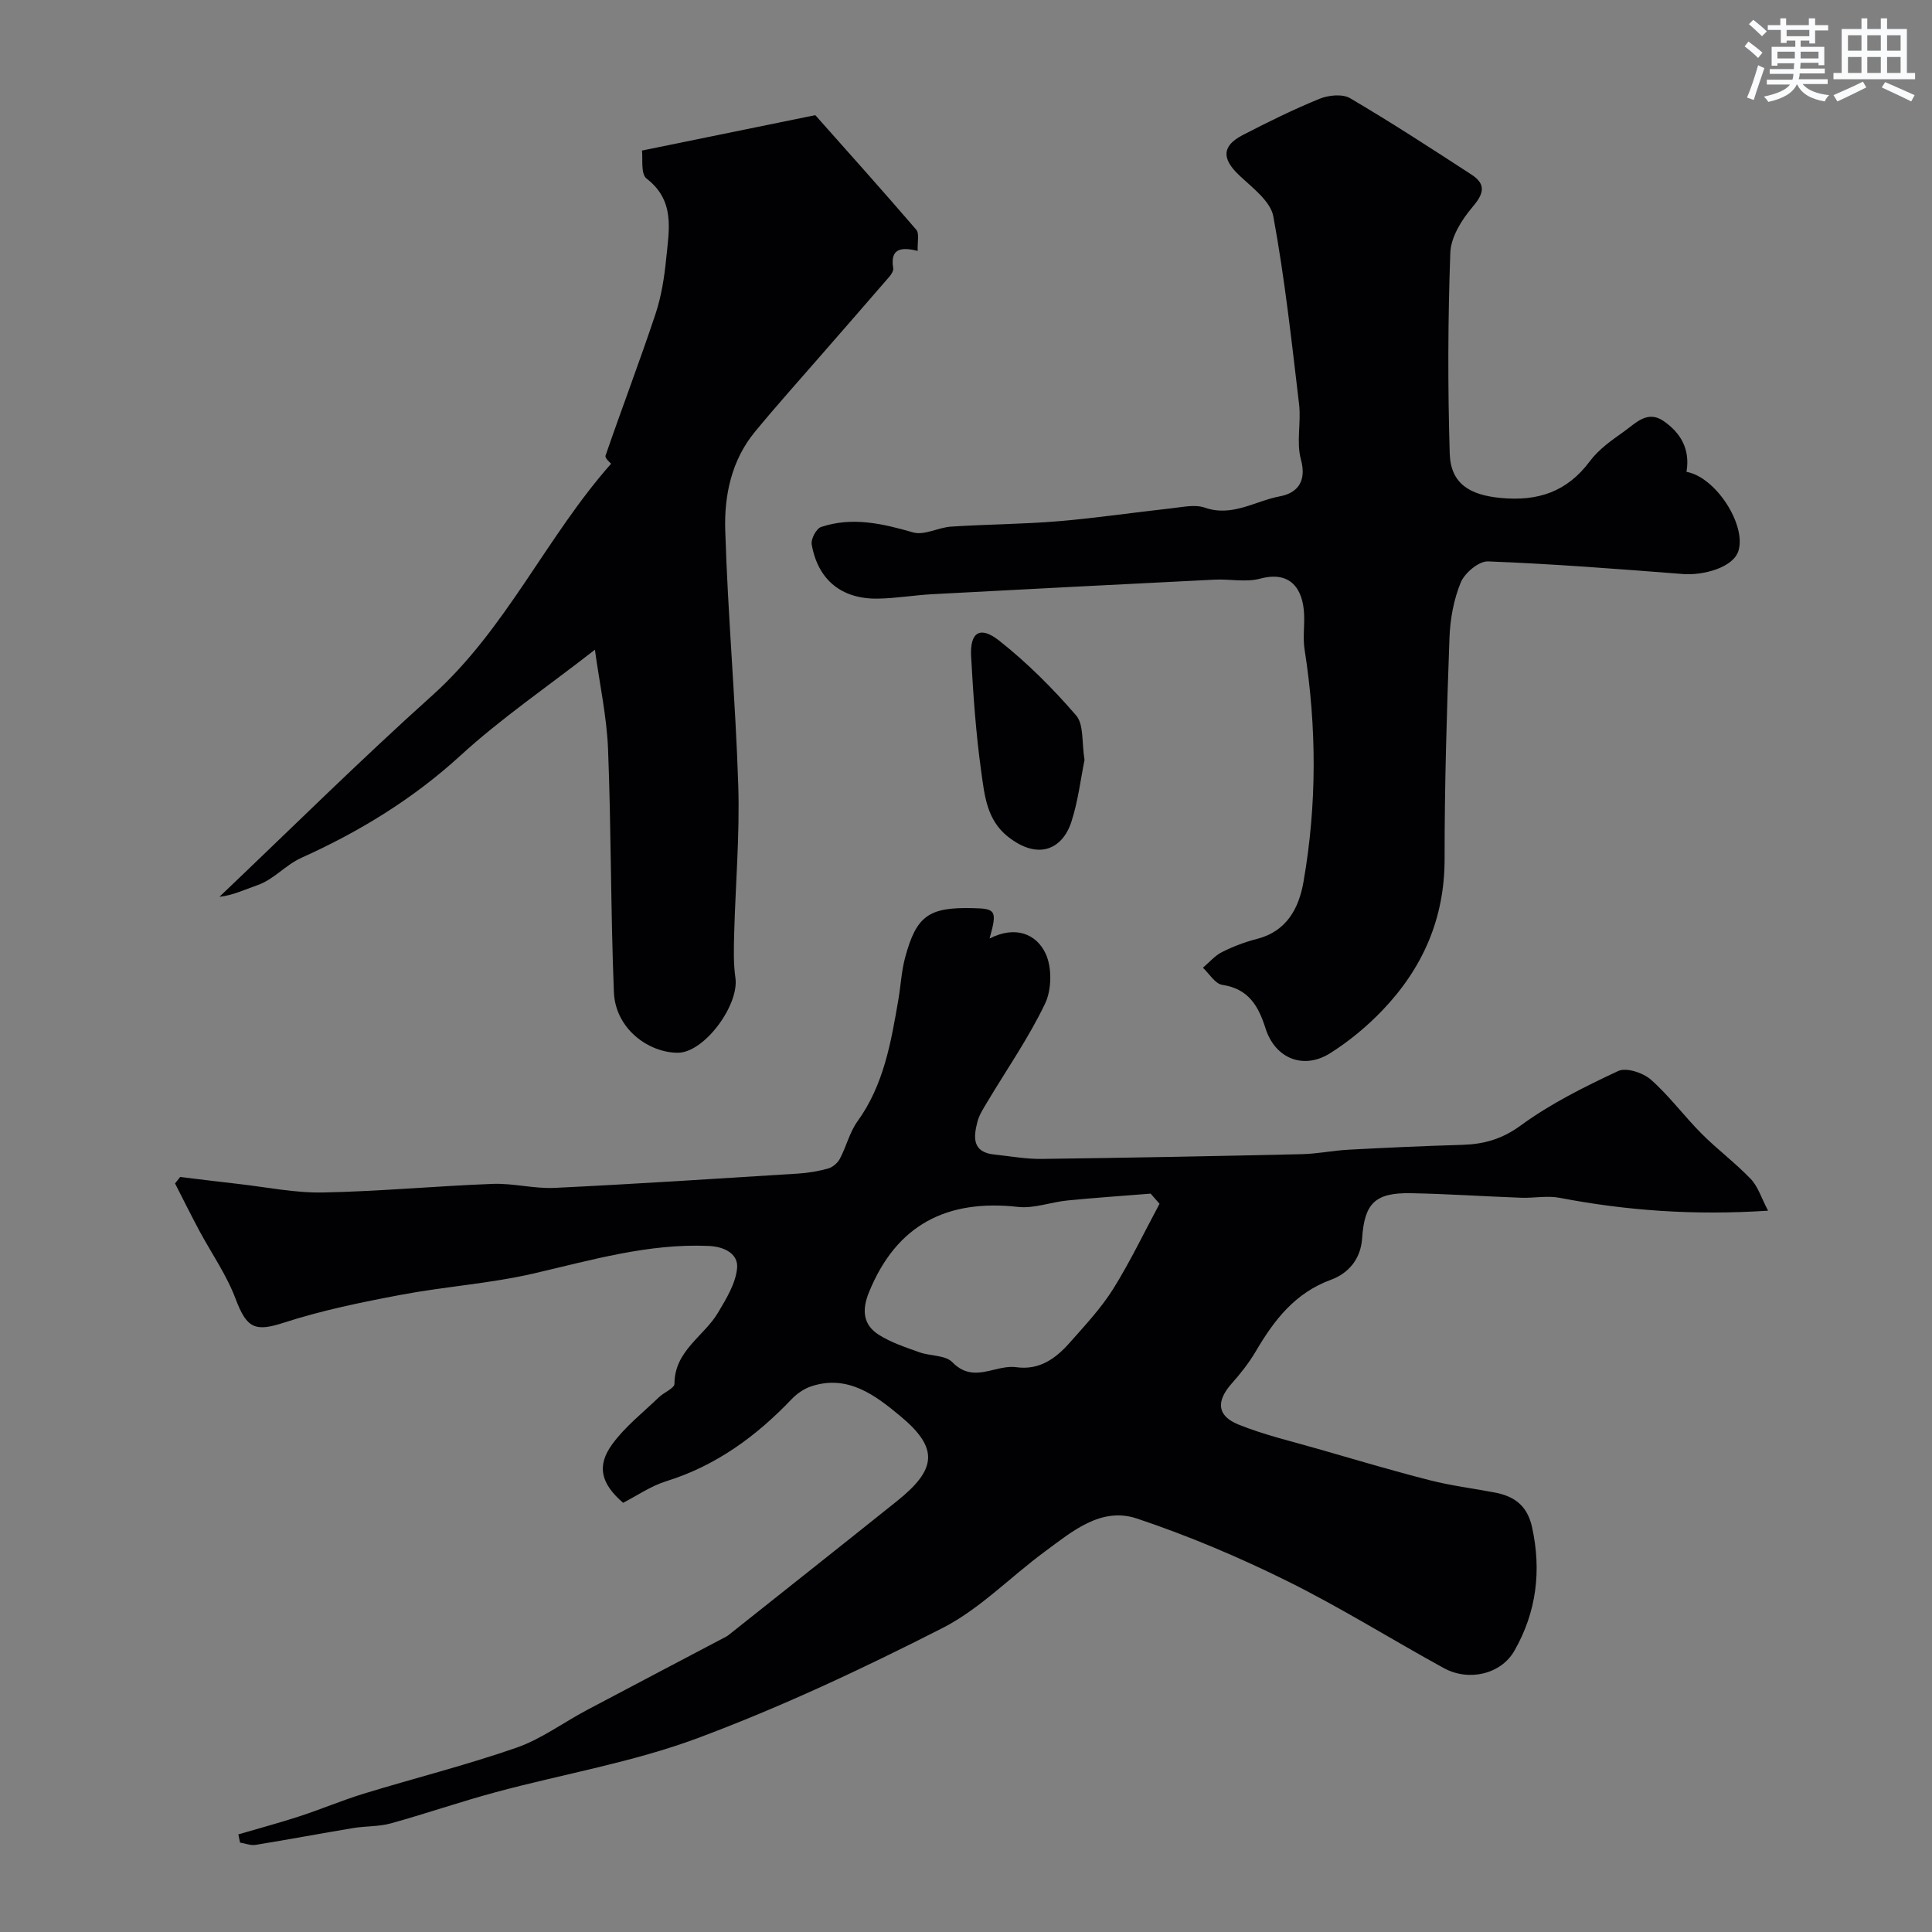
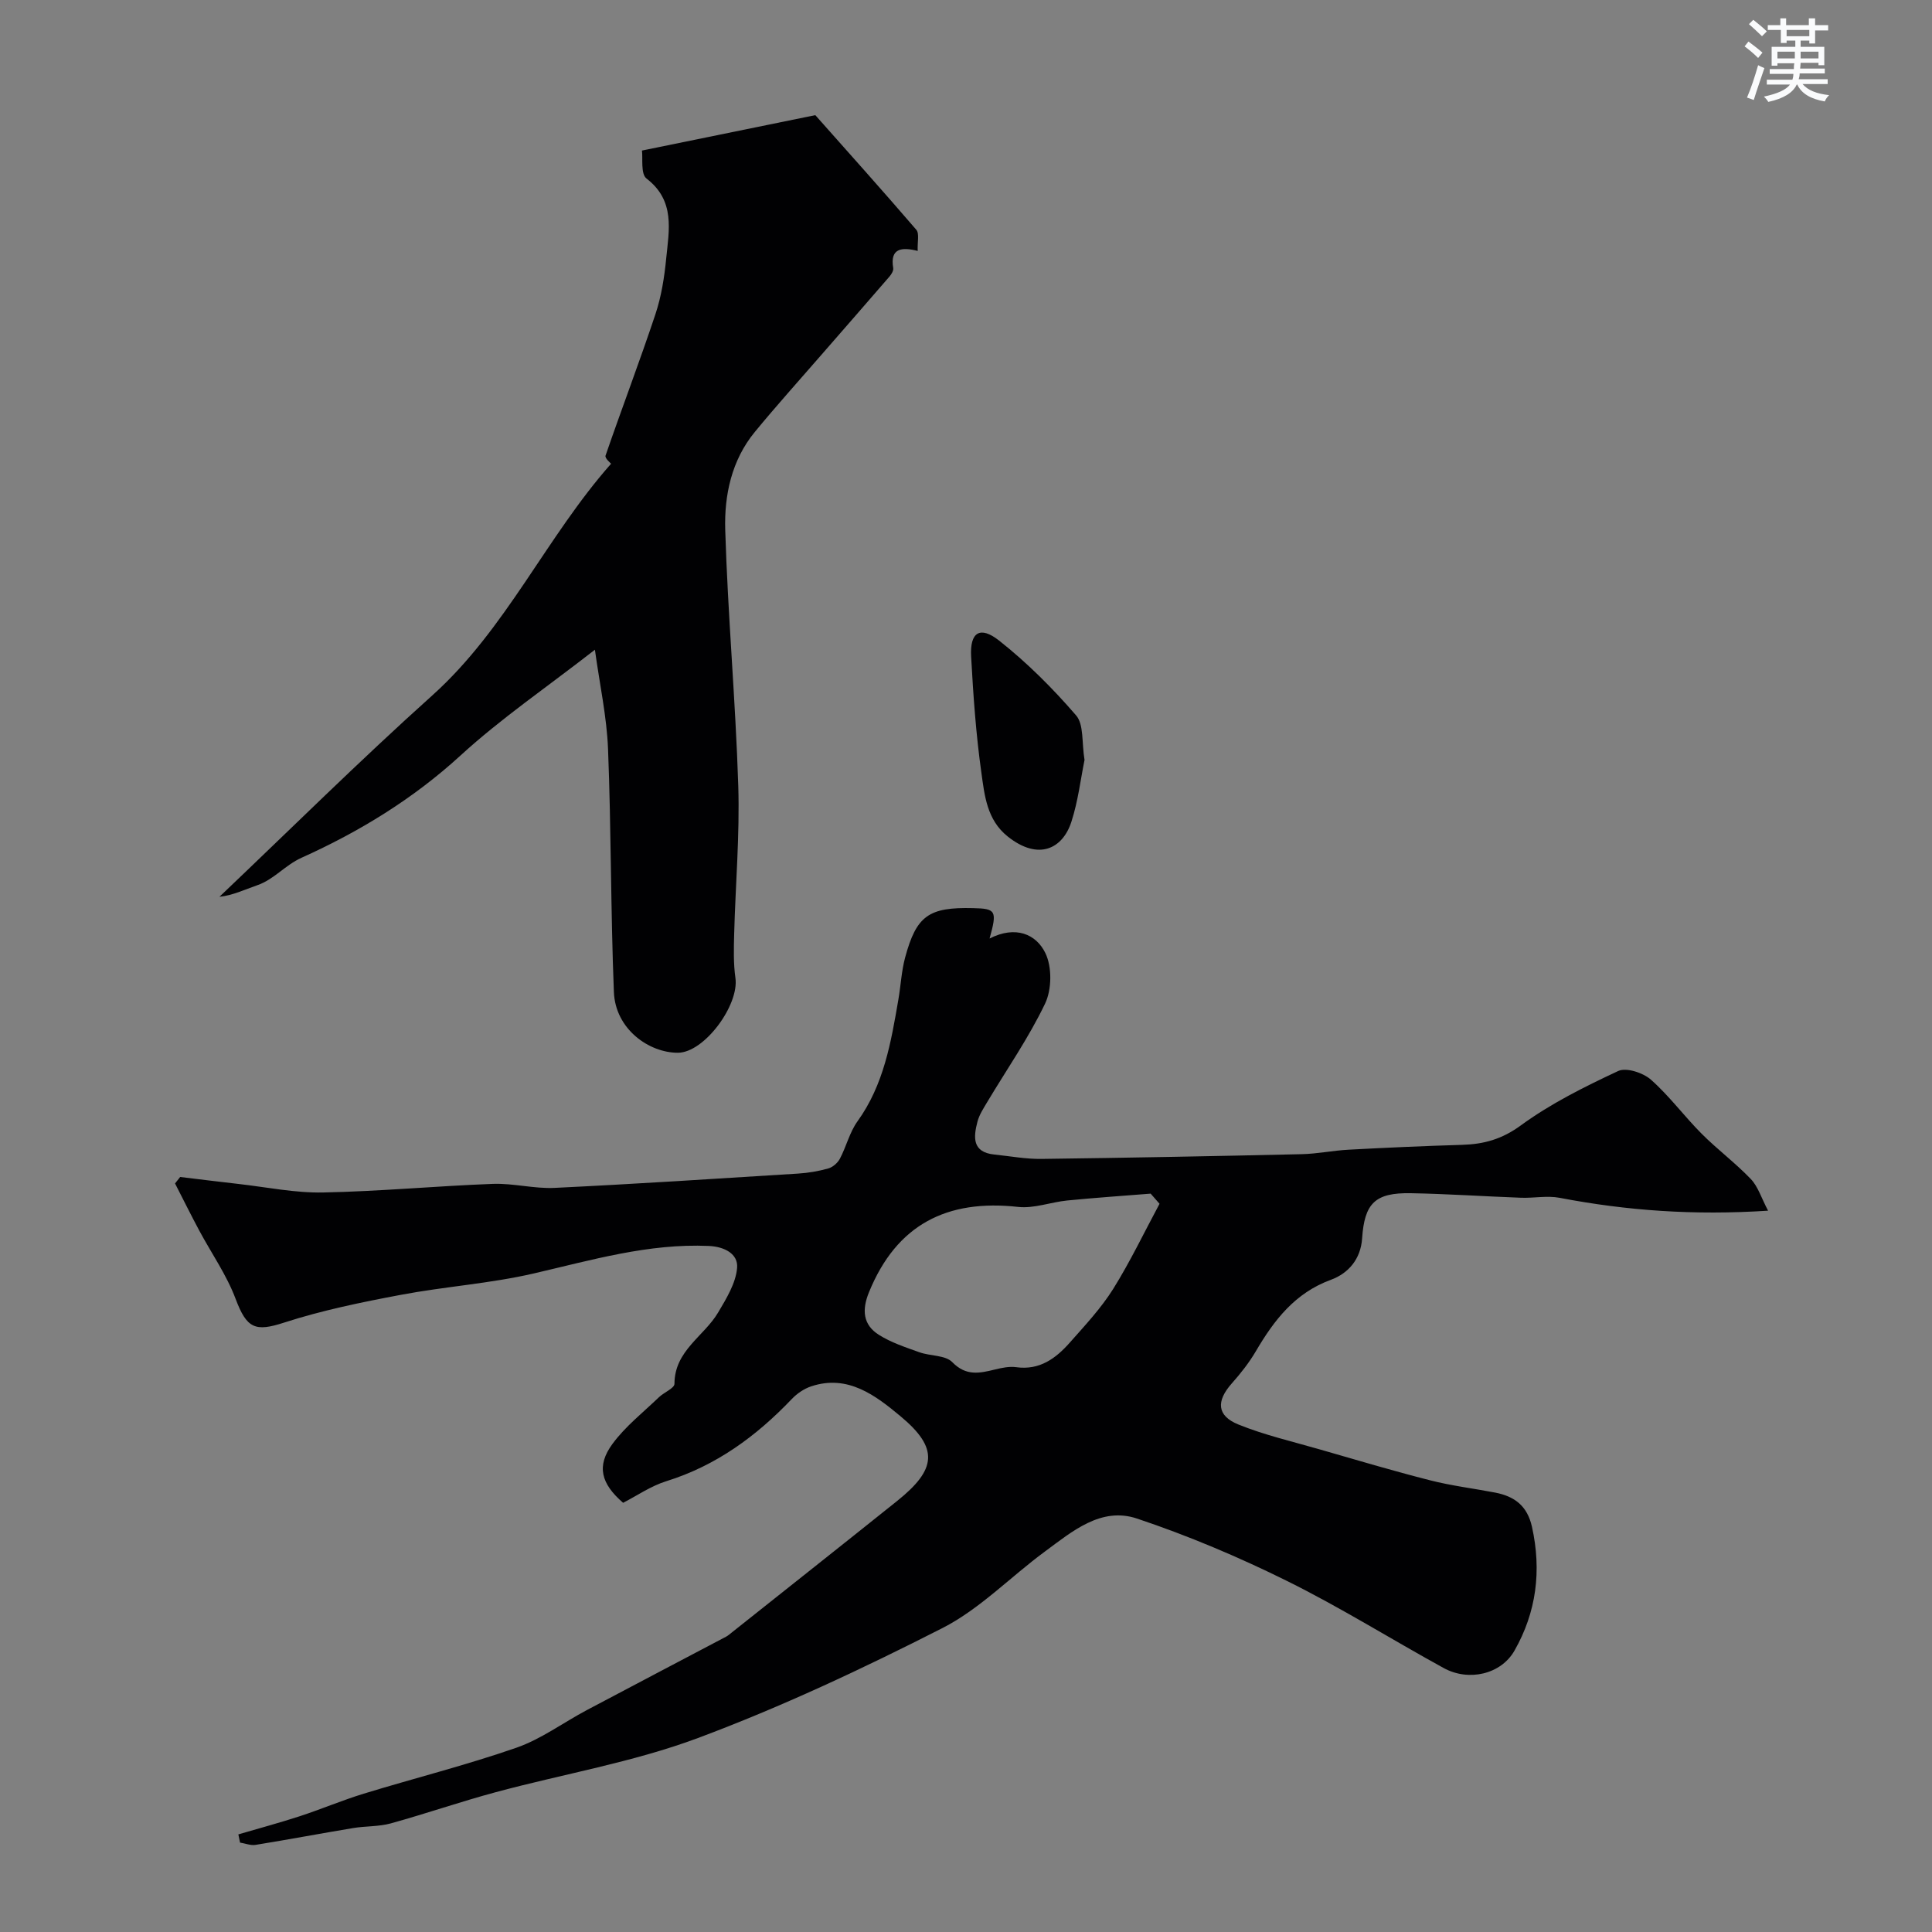
<svg xmlns="http://www.w3.org/2000/svg" enable-background="new 0 0 400 400" viewBox="0 0 400 400">
  <rect x="0" y="0" width="400" height="400" fill="#808080" stroke="none" />
  <g fill="#010103">
    <path d="m204.88 194.31c5.39-2.74 9.64-.92 11.55 3.01 1.4 2.87 1.34 7.55-.06 10.47-3.4 7.11-7.97 13.67-12.03 20.47-.75 1.26-1.59 2.55-1.96 3.94-.85 3.23-1.14 6.38 3.53 6.84 3.25.33 6.51.95 9.76.9 17.93-.23 35.87-.57 53.8-.98 3.27-.07 6.51-.76 9.78-.93 7.8-.42 15.61-.77 23.43-1 4.5-.13 8.26-1.15 12.18-4.02 6.18-4.52 13.2-8.01 20.17-11.27 1.67-.78 5.15.36 6.77 1.79 3.82 3.37 6.89 7.57 10.5 11.19 3.26 3.27 7.01 6.06 10.19 9.39 1.5 1.57 2.18 3.92 3.57 6.55-15.39 1-29.3-.01-43.13-2.66-2.59-.5-5.36.08-8.04-.02-7.6-.28-15.2-.8-22.8-.94-7.4-.13-9.59 2.08-10.08 9.37-.29 4.26-2.82 7.22-6.47 8.56-7.44 2.73-11.75 8.35-15.53 14.79-1.4 2.38-3.14 4.59-4.98 6.66-3.25 3.66-3.12 6.69 1.37 8.51 5.38 2.18 11.12 3.5 16.72 5.12 7.64 2.2 15.26 4.47 22.96 6.43 4.41 1.13 8.97 1.68 13.45 2.54 4.01.77 6.67 2.71 7.65 7.1 2.01 9.07.92 17.65-3.62 25.62-2.81 4.94-9.51 6.44-14.66 3.61-10.84-5.95-21.35-12.54-32.42-18.02-10.04-4.97-20.46-9.38-31.08-12.93-7.43-2.49-13.42 2.67-19.08 6.84-7.11 5.23-13.44 11.87-21.17 15.82-16.49 8.4-33.34 16.32-50.65 22.78-13.48 5.03-27.93 7.45-41.89 11.22-7.28 1.96-14.42 4.44-21.69 6.45-2.5.69-5.22.54-7.8.97-6.74 1.12-13.45 2.39-20.2 3.48-1.02.17-2.14-.3-3.22-.47-.12-.57-.23-1.13-.35-1.7 4.22-1.24 8.47-2.38 12.65-3.74 4.47-1.46 8.82-3.31 13.31-4.69 10.52-3.22 21.22-5.9 31.6-9.51 5.14-1.79 9.7-5.2 14.56-7.78 9.61-5.1 19.25-10.14 28.87-15.22.43-.23.8-.57 1.18-.87 11.41-9.07 22.84-18.11 34.22-27.22 8.18-6.55 8.67-10.92.69-17.55-5.09-4.23-10.86-8.73-18.49-6.18-1.47.49-2.92 1.48-4 2.61-7.35 7.71-15.66 13.81-26 17.03-3.18.99-6.05 2.99-8.93 4.47-4.61-3.99-5.55-7.64-2.21-12.19 2.67-3.63 6.35-6.52 9.64-9.68 1.04-1 3.2-1.85 3.2-2.77.02-6.88 6.12-9.82 9.04-14.76 1.71-2.89 3.67-6.07 3.93-9.25.24-2.86-2.56-4.38-5.86-4.53-12.5-.55-24.28 2.93-36.26 5.7-9.04 2.09-18.41 2.7-27.55 4.43-8.12 1.53-16.28 3.2-24.12 5.74-5.97 1.94-7.72 1.25-10.03-4.89-1.86-4.97-5.01-9.45-7.54-14.17-1.72-3.22-3.35-6.5-5.01-9.75.35-.45.71-.89 1.06-1.34 4.01.48 8.02.99 12.04 1.44 5.86.66 11.73 1.89 17.58 1.77 11.71-.23 23.39-1.34 35.1-1.78 4.25-.16 8.55 1.03 12.79.83 16.81-.81 33.6-1.91 50.39-2.96 2.11-.13 4.24-.49 6.27-1.06.94-.26 1.95-1.14 2.42-2.02 1.33-2.51 2-5.45 3.63-7.72 5.47-7.58 6.96-16.39 8.48-25.24.5-2.9.64-5.89 1.4-8.71 2.34-8.67 4.91-10.44 14.07-10.21 4.72.1 5.02.52 3.41 6.29zm35.19 54.92c-.61-.7-1.22-1.4-1.84-2.1-5.76.46-11.54.85-17.29 1.42-3.4.34-6.85 1.69-10.13 1.33-14.74-1.64-25.18 3.63-30.9 17.67-1.49 3.65-1.25 6.73 2.05 8.81 2.54 1.61 5.52 2.58 8.39 3.61 2.26.81 5.37.57 6.81 2.05 2.86 2.93 5.65 2.3 8.84 1.52 1.42-.35 2.96-.67 4.38-.48 4.86.68 8.22-1.82 11.12-5.1 3.15-3.56 6.45-7.09 8.96-11.08 3.54-5.67 6.44-11.75 9.61-17.65z" />
-     <path d="m349.17 97.69c6.11 1.1 12.4 11.01 10.76 16.34-1.1 3.56-7.45 5.13-11.45 4.82-13.46-1.05-26.93-2.1-40.41-2.62-1.89-.07-4.82 2.39-5.63 4.35-1.46 3.53-2.2 7.56-2.34 11.42-.55 15.26-1.03 30.53-1.01 45.79.02 12.38-4.54 22.68-12.89 31.4-3.2 3.34-6.87 6.38-10.78 8.85-5.52 3.5-11.42 1.14-13.41-5.14-1.48-4.68-3.54-8.18-8.96-9-1.48-.22-2.68-2.31-4-3.54 1.3-1.1 2.46-2.49 3.94-3.24 2.31-1.16 4.79-2.1 7.29-2.74 6.15-1.57 8.64-6.4 9.58-11.73 2.81-16.01 2.76-32.1.24-48.18-.38-2.44.03-5-.11-7.49-.27-5.02-2.78-8.87-9.07-7.18-2.96.8-6.3.05-9.46.21-19.47.97-38.94 1.97-58.4 3.01-3.77.2-7.53.86-11.3.92-7.51.13-12.43-3.88-13.71-11.24-.19-1.1.96-3.26 1.94-3.59 6.45-2.16 12.71-.71 19.07 1.12 2.3.66 5.19-1.02 7.84-1.2 7.42-.48 14.87-.5 22.27-1.12 7.81-.65 15.57-1.82 23.36-2.67 2.3-.25 4.87-.85 6.91-.14 5.7 1.99 10.44-1.39 15.54-2.34 3.56-.66 5.62-3.02 4.36-7.64-.98-3.57.07-7.65-.38-11.43-1.54-12.99-2.96-26.03-5.33-38.88-.59-3.2-4.41-5.99-7.12-8.57-3.56-3.39-3.57-6.02.79-8.28 5.22-2.7 10.5-5.31 15.93-7.52 1.85-.75 4.72-1.03 6.29-.11 8.53 5.02 16.84 10.42 25.14 15.82 3.17 2.07 2.49 4.05.12 6.82-2.2 2.59-4.4 6.16-4.51 9.38-.5 13.84-.54 27.71-.12 41.55.19 6.27 4.18 8.58 10.49 9.19 7.74.75 13.79-1.24 18.54-7.62 1.82-2.45 4.51-4.33 7.05-6.13 2.38-1.69 4.81-4.47 8.15-2.2 3.53 2.43 5.59 5.77 4.79 10.55z" />
+     <path d="m349.17 97.69z" />
    <path d="m123.17 134.52c-9.92 7.73-19.43 14.21-27.83 21.9-9.83 9-20.95 15.78-32.87 21.15-3.49 1.57-5.73 4.52-9.24 5.72-2.6.9-5.1 2.11-7.8 2.38 14.67-13.94 29.04-28.2 44.09-41.71 15.27-13.72 23.58-32.79 37-47.95-.06-.09-1.34-1.14-1.15-1.68 3.37-9.79 7.06-19.46 10.33-29.28 1.23-3.69 1.85-7.65 2.23-11.54.58-5.89 1.9-11.95-4.07-16.54-1.25-.96-.73-4.23-.95-5.8 12.2-2.49 23.81-4.86 35.89-7.33 6.56 7.4 13.82 15.48 20.91 23.73.67.78.2 2.55.29 4.38-3.25-.82-5.78-.62-5.07 3.55.09.52-.35 1.26-.75 1.73-4.67 5.42-9.39 10.79-14.08 16.19-4.63 5.33-9.35 10.57-13.83 16.02-4.81 5.85-6.33 13.09-6.12 20.23.53 17.68 2.14 35.32 2.7 53 .32 10.23-.58 20.5-.85 30.76-.08 3.01-.16 6.07.26 9.03.81 5.63-6.44 15.48-11.9 15.5-5.97.02-12.95-4.87-13.26-12.56-.67-16.75-.55-33.53-1.21-50.28-.26-6.72-1.73-13.39-2.72-20.6z" />
    <path d="m224.54 157.34c-.8 3.93-1.33 8.51-2.72 12.8-1.8 5.57-6.79 8.13-13.18 3.05-4.33-3.45-4.8-8.52-5.46-13.24-1.12-7.96-1.68-16.01-2.12-24.05-.27-5 1.84-6.4 5.81-3.26 5.79 4.57 11.1 9.88 15.92 15.47 1.64 1.89 1.15 5.61 1.75 9.23z" />
  </g>
  <path d="m361.2 9.6.8-1c.9.7 1.9 1.4 2.9 2.3l-.9 1.1c-1-1-2-1.8-2.8-2.4zm.5 10.6c.9-2.1 1.6-4.3 2.3-6.7.4.2.8.4 1.3.6-.7 2.1-1.5 4.3-2.2 6.6zm.4-15.2.9-.9c1 .8 2 1.6 2.8 2.4l-1 1c-.9-.9-1.8-1.7-2.7-2.5zm12.5-1.2h1.2v1.4h2.7v1.1h-2.7v2.7h-1.2v-.6h-1.8v1.3h4.9v3.8h-1.2v-.5h-3.7c0 .4-.1.9-.1 1.2h5.1v1h-5.2c0 .5-.1.9-.2 1.2h6v1h-5.2c1.1 1.3 2.9 2 5.5 2.3-.4.4-.7.8-.9 1.3-2.9-.5-4.8-1.6-5.7-3.5h-.1c-.8 1.7-2.7 2.9-5.9 3.6-.2-.4-.6-.8-.9-1.1 2.8-.6 4.6-1.4 5.4-2.5h-4.8v-1h5.3c.1-.3.2-.7.2-1.2h-4.9v-1h5c0-.4 0-.8.1-1.2h-3.5v.5h-1.2v-3.9h4.9v-1.3h-1.8v.5h-1.2v-2.7h-2.7v-1h2.6v-1.4h1.2v1.4h4.7v-1.4zm-6.6 8.3h3.6c0-.4 0-.9 0-1.4h-3.6zm1.9-4.6h4.7v-1.3h-4.7zm6.6 3.2h-3.7v1.4h3.7z" fill="#fafbfc" />
-   <path d="m385.3 3.8h1.3v2.2h2.8v-2.2h1.3v2.2h4.1v9.1h1.7v1.3h-16.9v-1.3h1.7v-9.1h4.1v-2.2zm.4 13.1.7 1.2c-1.8.9-3.8 1.9-6 2.9-.2-.4-.5-.8-.8-1.3 2.3-1 4.3-1.9 6.1-2.8zm-3.1-6.4h2.8v-3.2h-2.8zm0 4.6h2.8v-3.3h-2.8zm4-4.6h2.8v-3.2h-2.8zm0 4.6h2.8v-3.3h-2.8zm3.7 1.9c2.1.9 4.1 1.8 6.1 2.7l-.7 1.3c-2.2-1.1-4.2-2-6.1-2.9zm3.2-9.7h-2.8v3.2h2.8zm-2.8 7.8h2.8v-3.3h-2.8z" fill="#fafbfc" />
</svg>